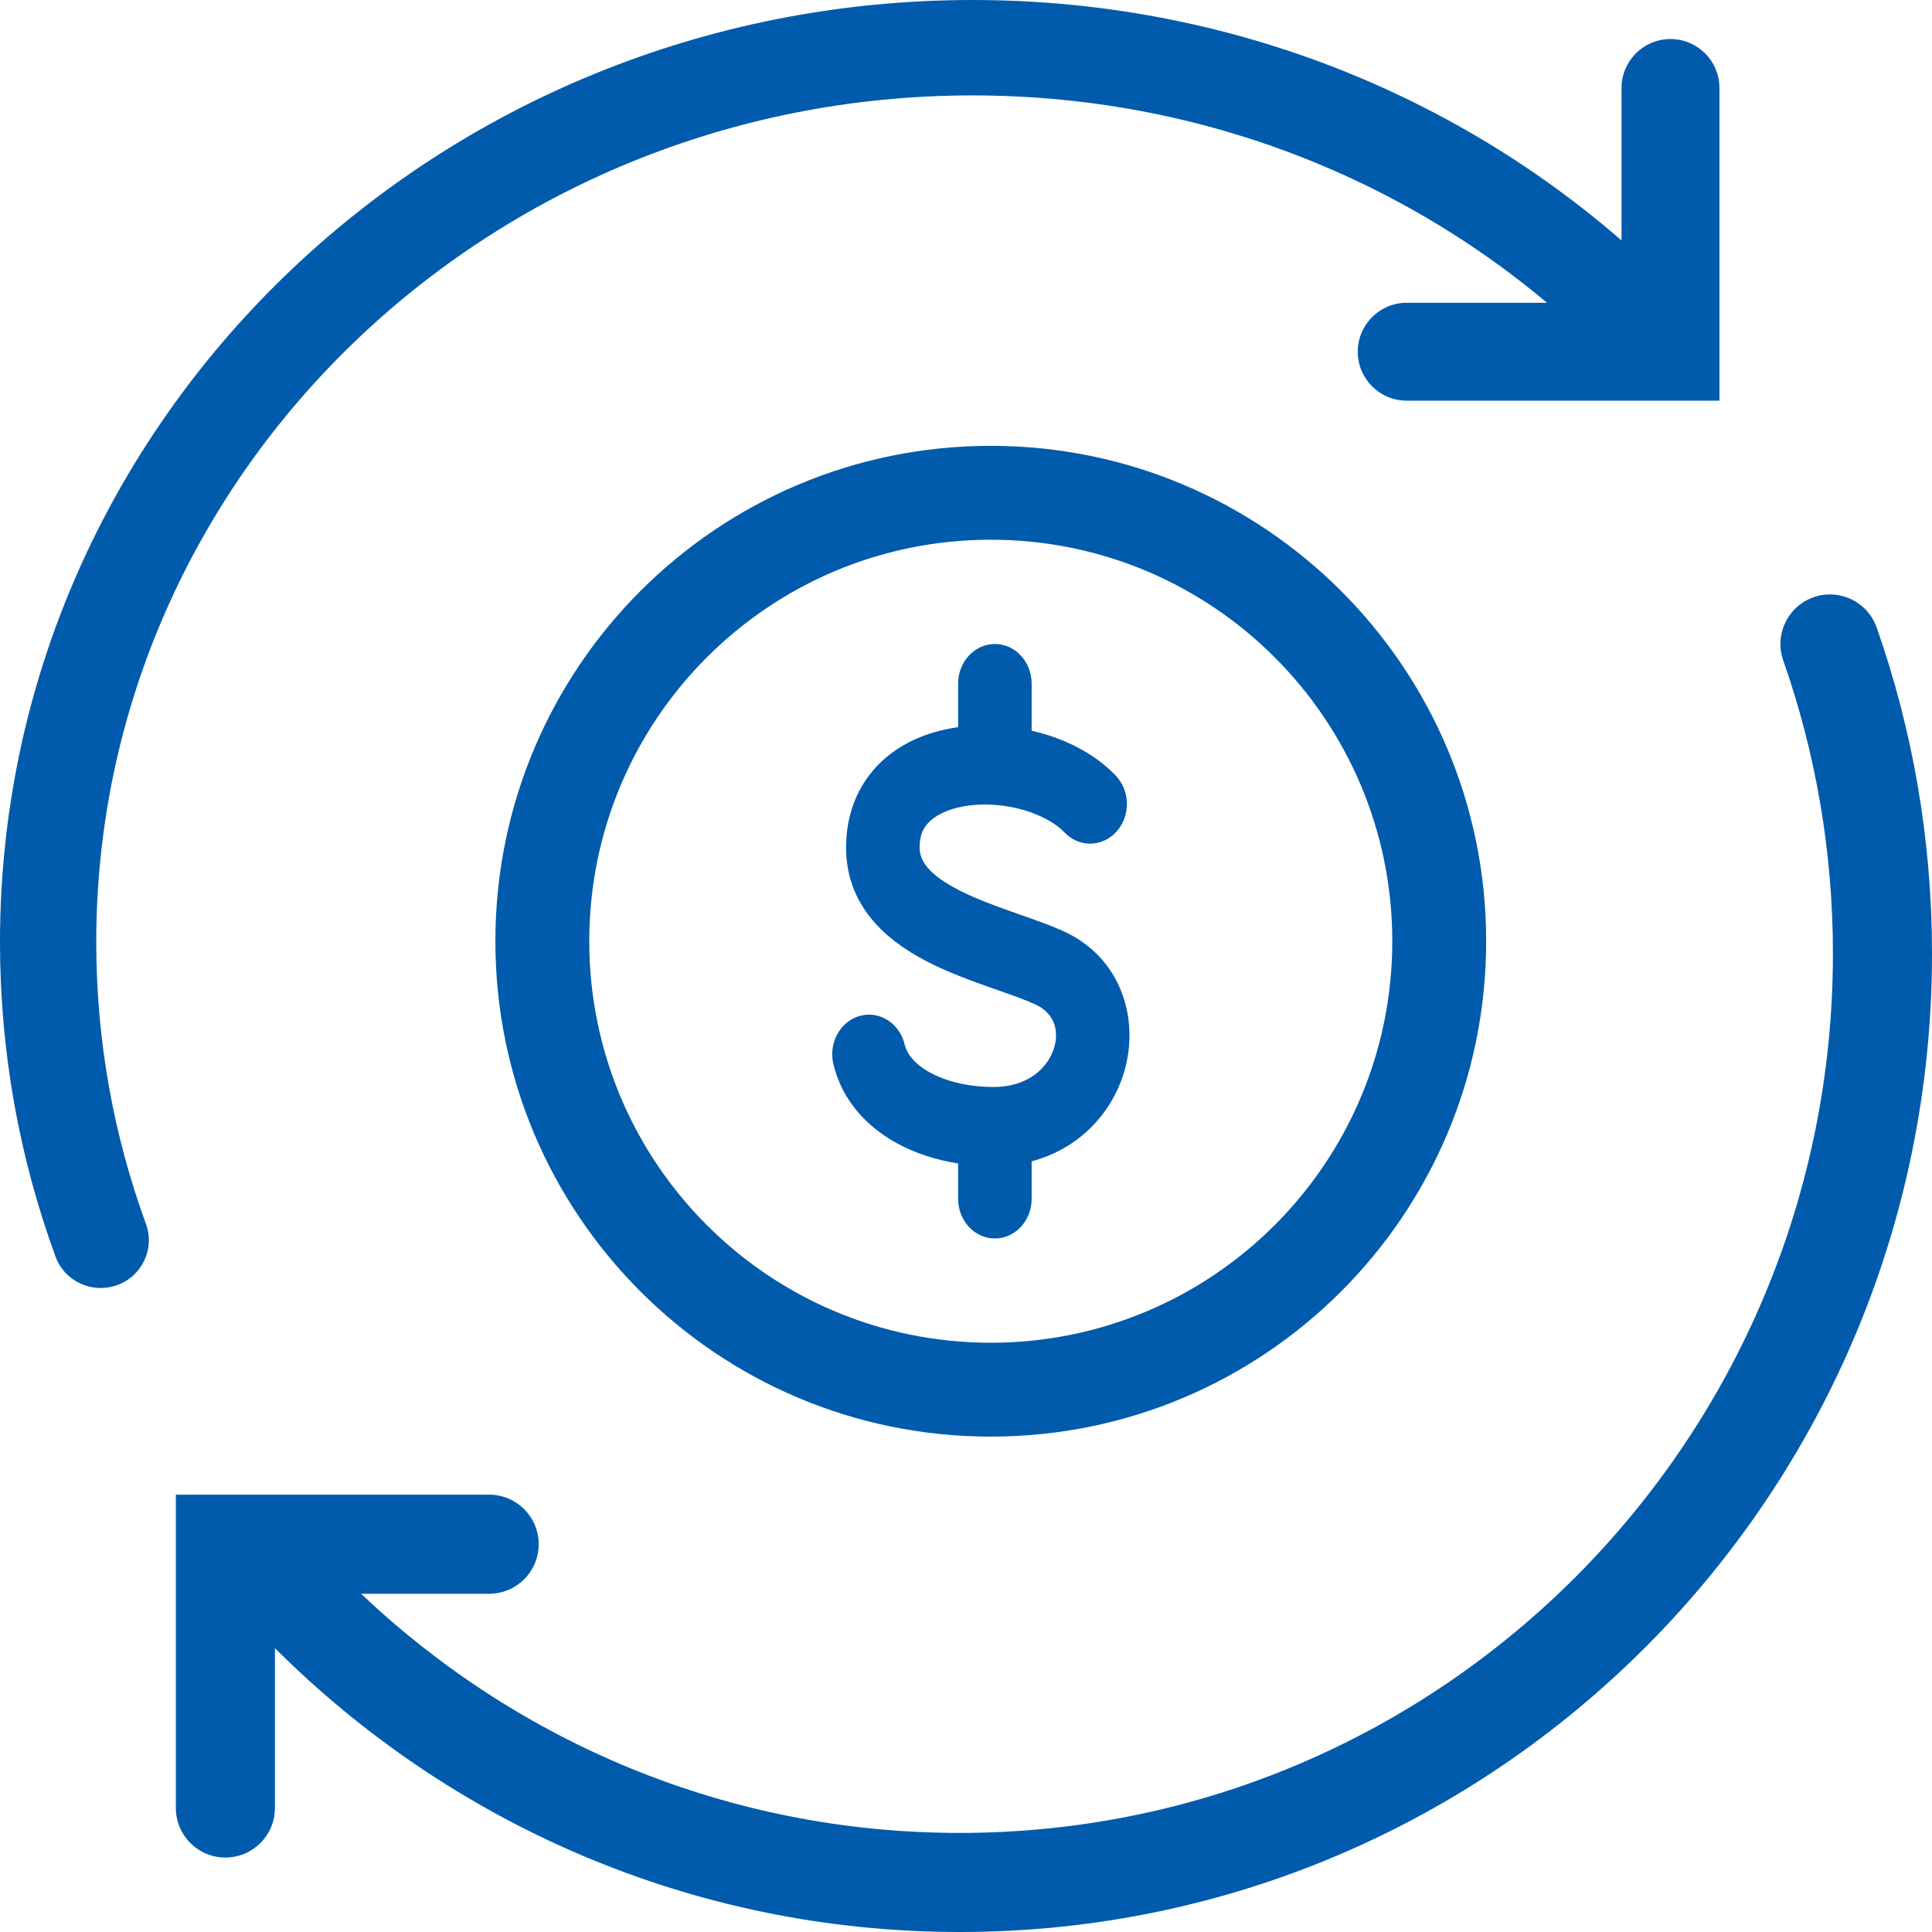
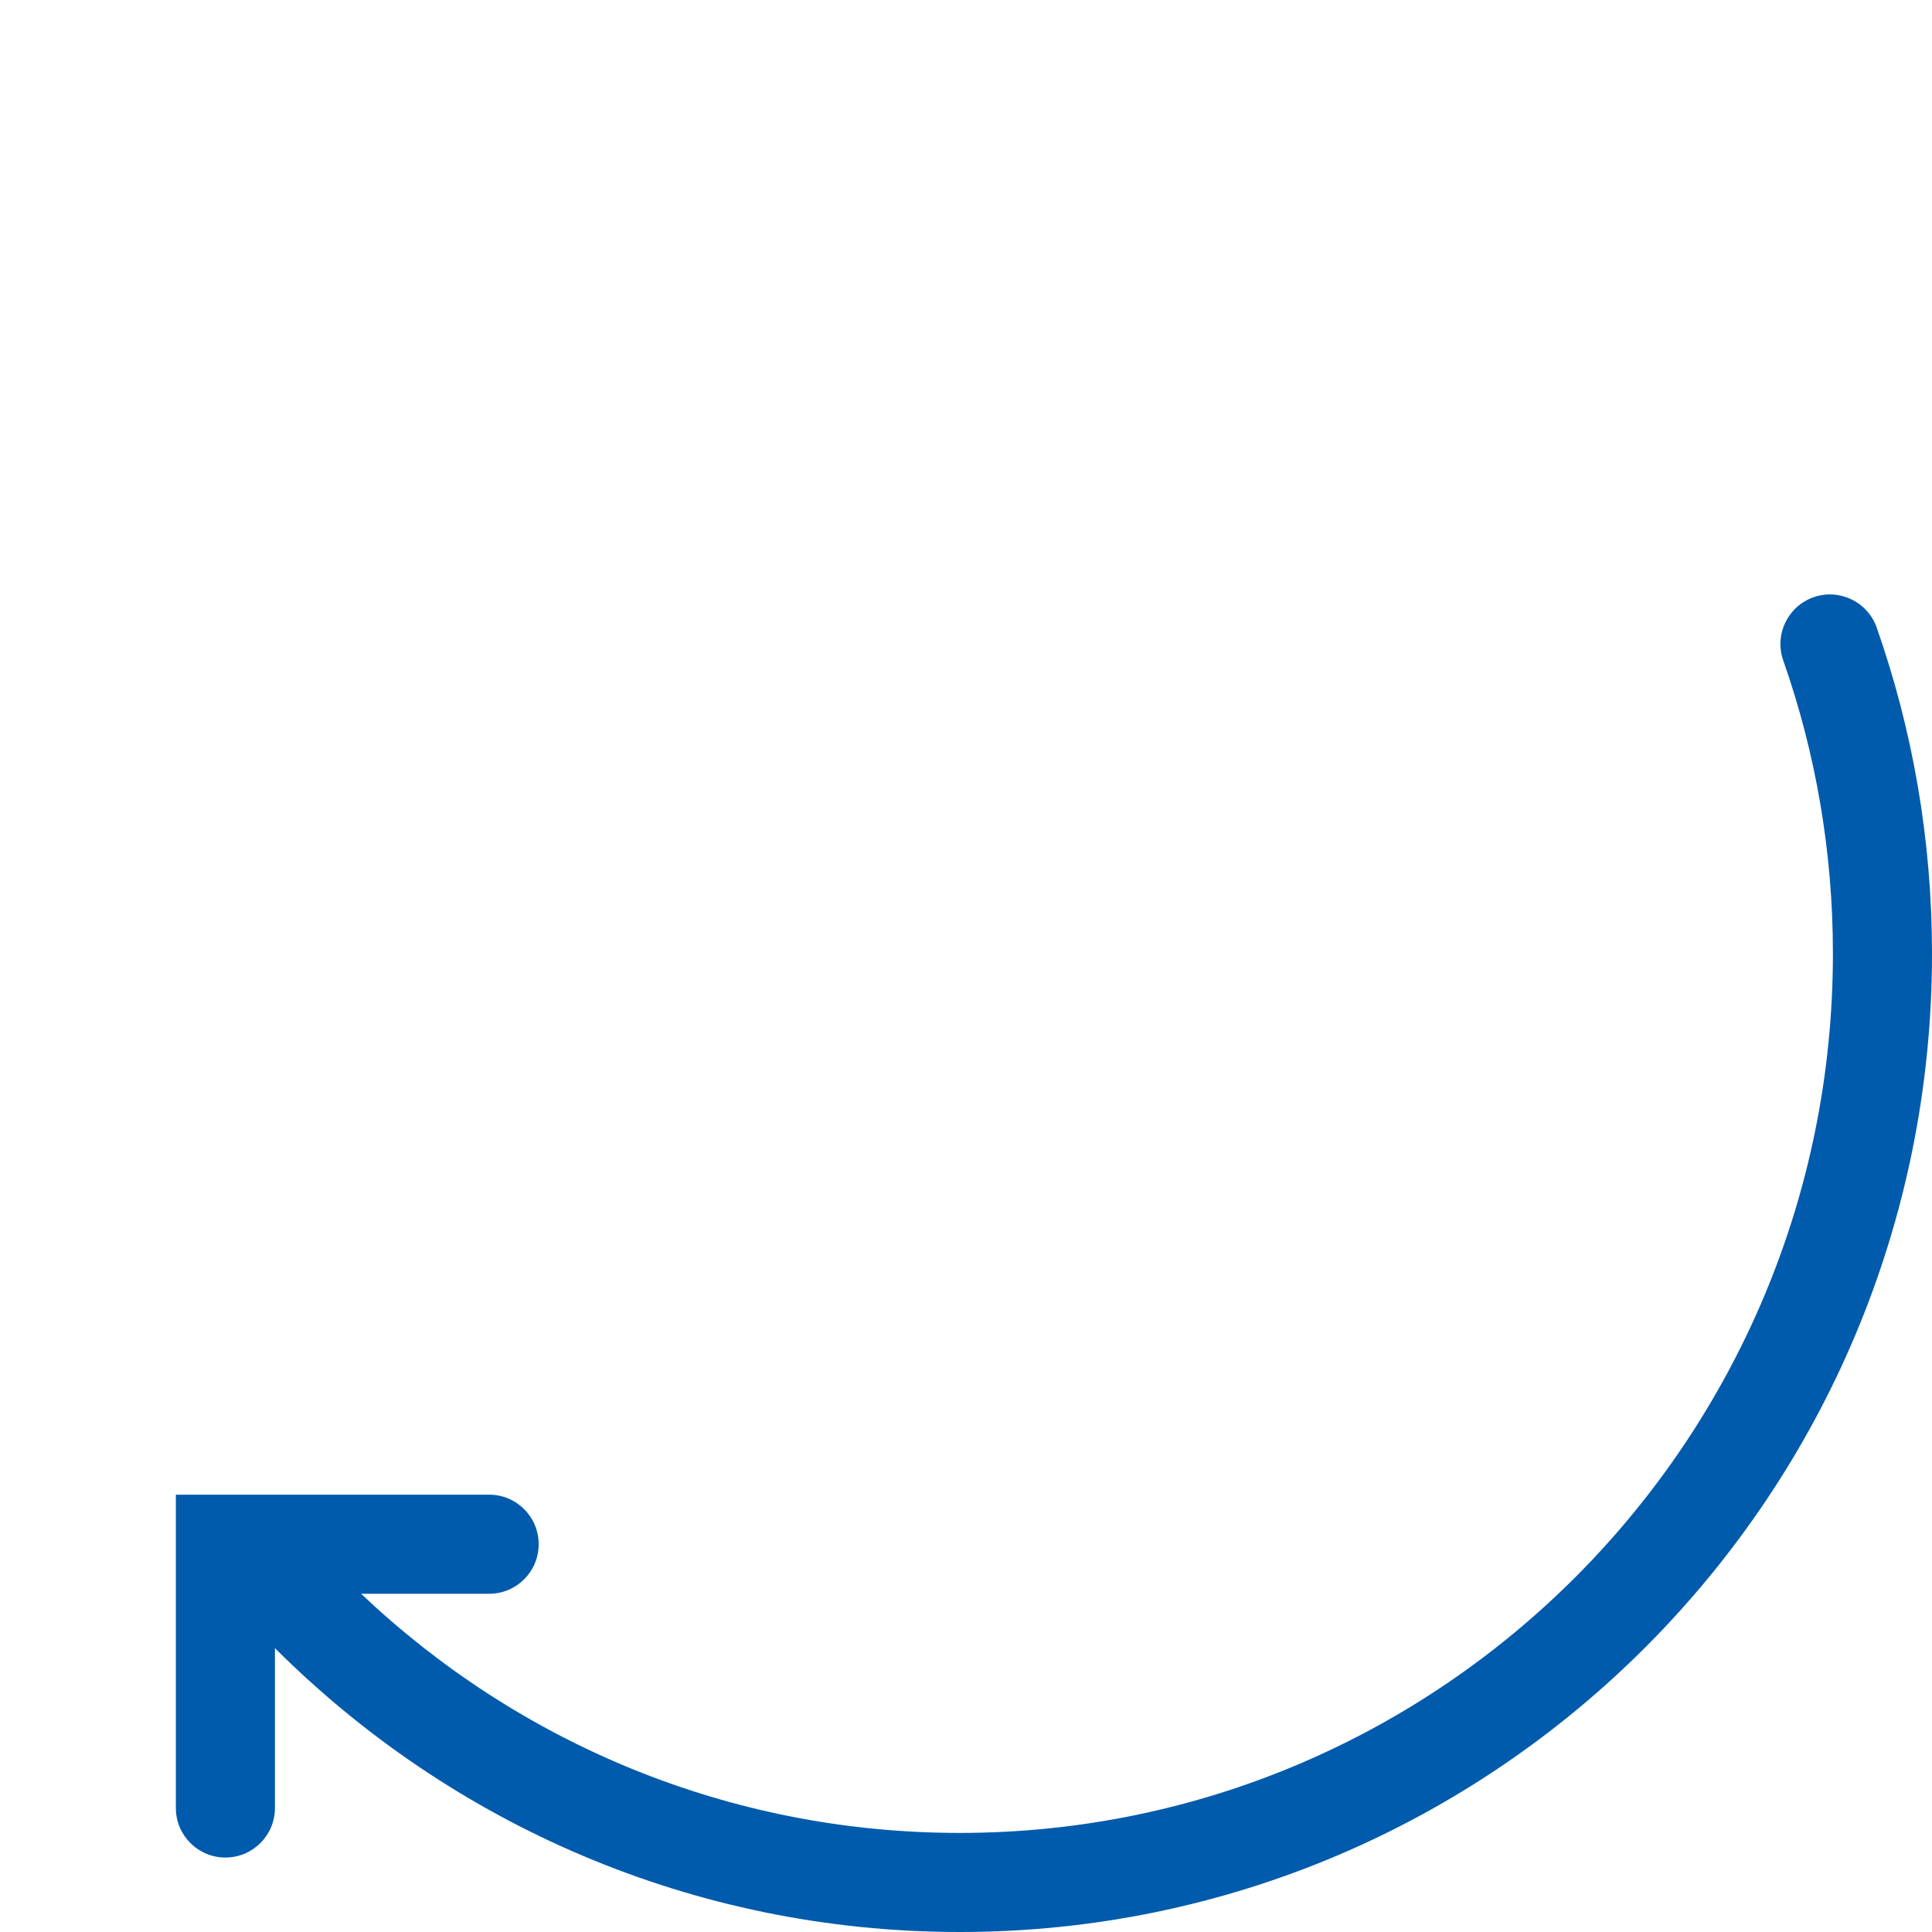
<svg xmlns="http://www.w3.org/2000/svg" width="39" height="39" viewBox="0 0 39 39" fill="none">
-   <path fill-rule="evenodd" clip-rule="evenodd" d="M28.105 19C28.105 23.476 24.476 27.105 20 27.105C15.524 27.105 11.895 23.476 11.895 19C11.895 14.524 15.524 10.895 20 10.895C24.476 10.895 28.105 14.524 28.105 19ZM30 19C30 24.523 25.523 29 20 29C14.477 29 10 24.523 10 19C10 13.477 14.477 9 20 9C25.523 9 30 13.477 30 19ZM22.523 15.657C22.084 15.198 21.47 14.897 20.825 14.75V13.8C20.825 13.358 20.493 13 20.083 13C19.673 13 19.341 13.358 19.341 13.8V14.679C18.817 14.752 18.278 14.945 17.848 15.324C17.375 15.742 17.079 16.35 17.079 17.106C17.079 18.392 18.036 19.07 18.77 19.438C19.163 19.635 19.584 19.79 19.951 19.92C20.017 19.944 20.082 19.966 20.143 19.988C20.441 20.093 20.685 20.178 20.884 20.268C21.281 20.446 21.386 20.795 21.278 21.153C21.167 21.518 20.793 21.942 20.053 21.942C19.552 21.942 19.1 21.83 18.773 21.65C18.445 21.469 18.303 21.26 18.261 21.082C18.159 20.655 17.754 20.397 17.357 20.507C16.96 20.617 16.721 21.053 16.823 21.481C17.004 22.238 17.524 22.758 18.098 23.074C18.474 23.281 18.899 23.417 19.341 23.486V24.2C19.341 24.642 19.673 25 20.083 25C20.493 25 20.825 24.642 20.825 24.2V23.443C21.764 23.194 22.432 22.496 22.689 21.649C23.013 20.578 22.636 19.321 21.454 18.791C21.196 18.675 20.882 18.565 20.585 18.461L20.585 18.461C20.527 18.441 20.47 18.421 20.414 18.401C20.051 18.272 19.703 18.142 19.396 17.988C18.731 17.655 18.563 17.368 18.563 17.106C18.563 16.841 18.651 16.683 18.788 16.562C18.949 16.42 19.216 16.302 19.578 16.258C20.334 16.167 21.134 16.433 21.489 16.804C21.783 17.112 22.253 17.104 22.538 16.788C22.824 16.471 22.817 15.965 22.523 15.657Z" fill="#005BAC" />
-   <path fill-rule="evenodd" clip-rule="evenodd" d="M33.721 0.788C34.267 0.788 34.709 1.23 34.709 1.776V8.088H28.396C27.851 8.088 27.408 7.646 27.408 7.1C27.408 6.554 27.851 6.112 28.396 6.112H32.733V1.776C32.733 1.23 33.175 0.788 33.721 0.788Z" fill="#005BAC" />
-   <path fill-rule="evenodd" clip-rule="evenodd" d="M19.632 1.926C9.84 1.926 1.943 9.6 1.943 19.018C1.943 21.015 2.297 22.93 2.947 24.709C3.129 25.209 2.868 25.761 2.364 25.942C1.86 26.123 1.302 25.865 1.12 25.365C0.394 23.379 0 21.242 0 19.018C0 8.493 8.812 0 19.632 0C25.154 0 30.149 2.21 33.718 5.771C34.096 6.149 34.094 6.758 33.713 7.133C33.333 7.508 32.718 7.506 32.339 7.129C29.125 3.922 24.622 1.926 19.632 1.926Z" fill="#005BAC" />
  <path fill-rule="evenodd" clip-rule="evenodd" d="M37 19.25C37 29.059 29.102 37 19.373 37C14.697 37 10.446 35.167 7.289 32.172H9.874C10.427 32.172 10.874 31.725 10.874 31.172C10.874 30.62 10.427 30.172 9.874 30.172H3.55V36.497C3.55 37.049 3.998 37.497 4.55 37.497C5.102 37.497 5.55 37.049 5.55 36.497V33.27C9.095 36.81 13.98 39 19.373 39C30.219 39 39 30.151 39 19.25C39 16.944 38.607 14.729 37.884 12.669C37.701 12.148 37.13 11.873 36.609 12.056C36.088 12.239 35.814 12.81 35.997 13.331C36.646 15.181 37 17.173 37 19.25Z" fill="#005BAC" />
</svg>